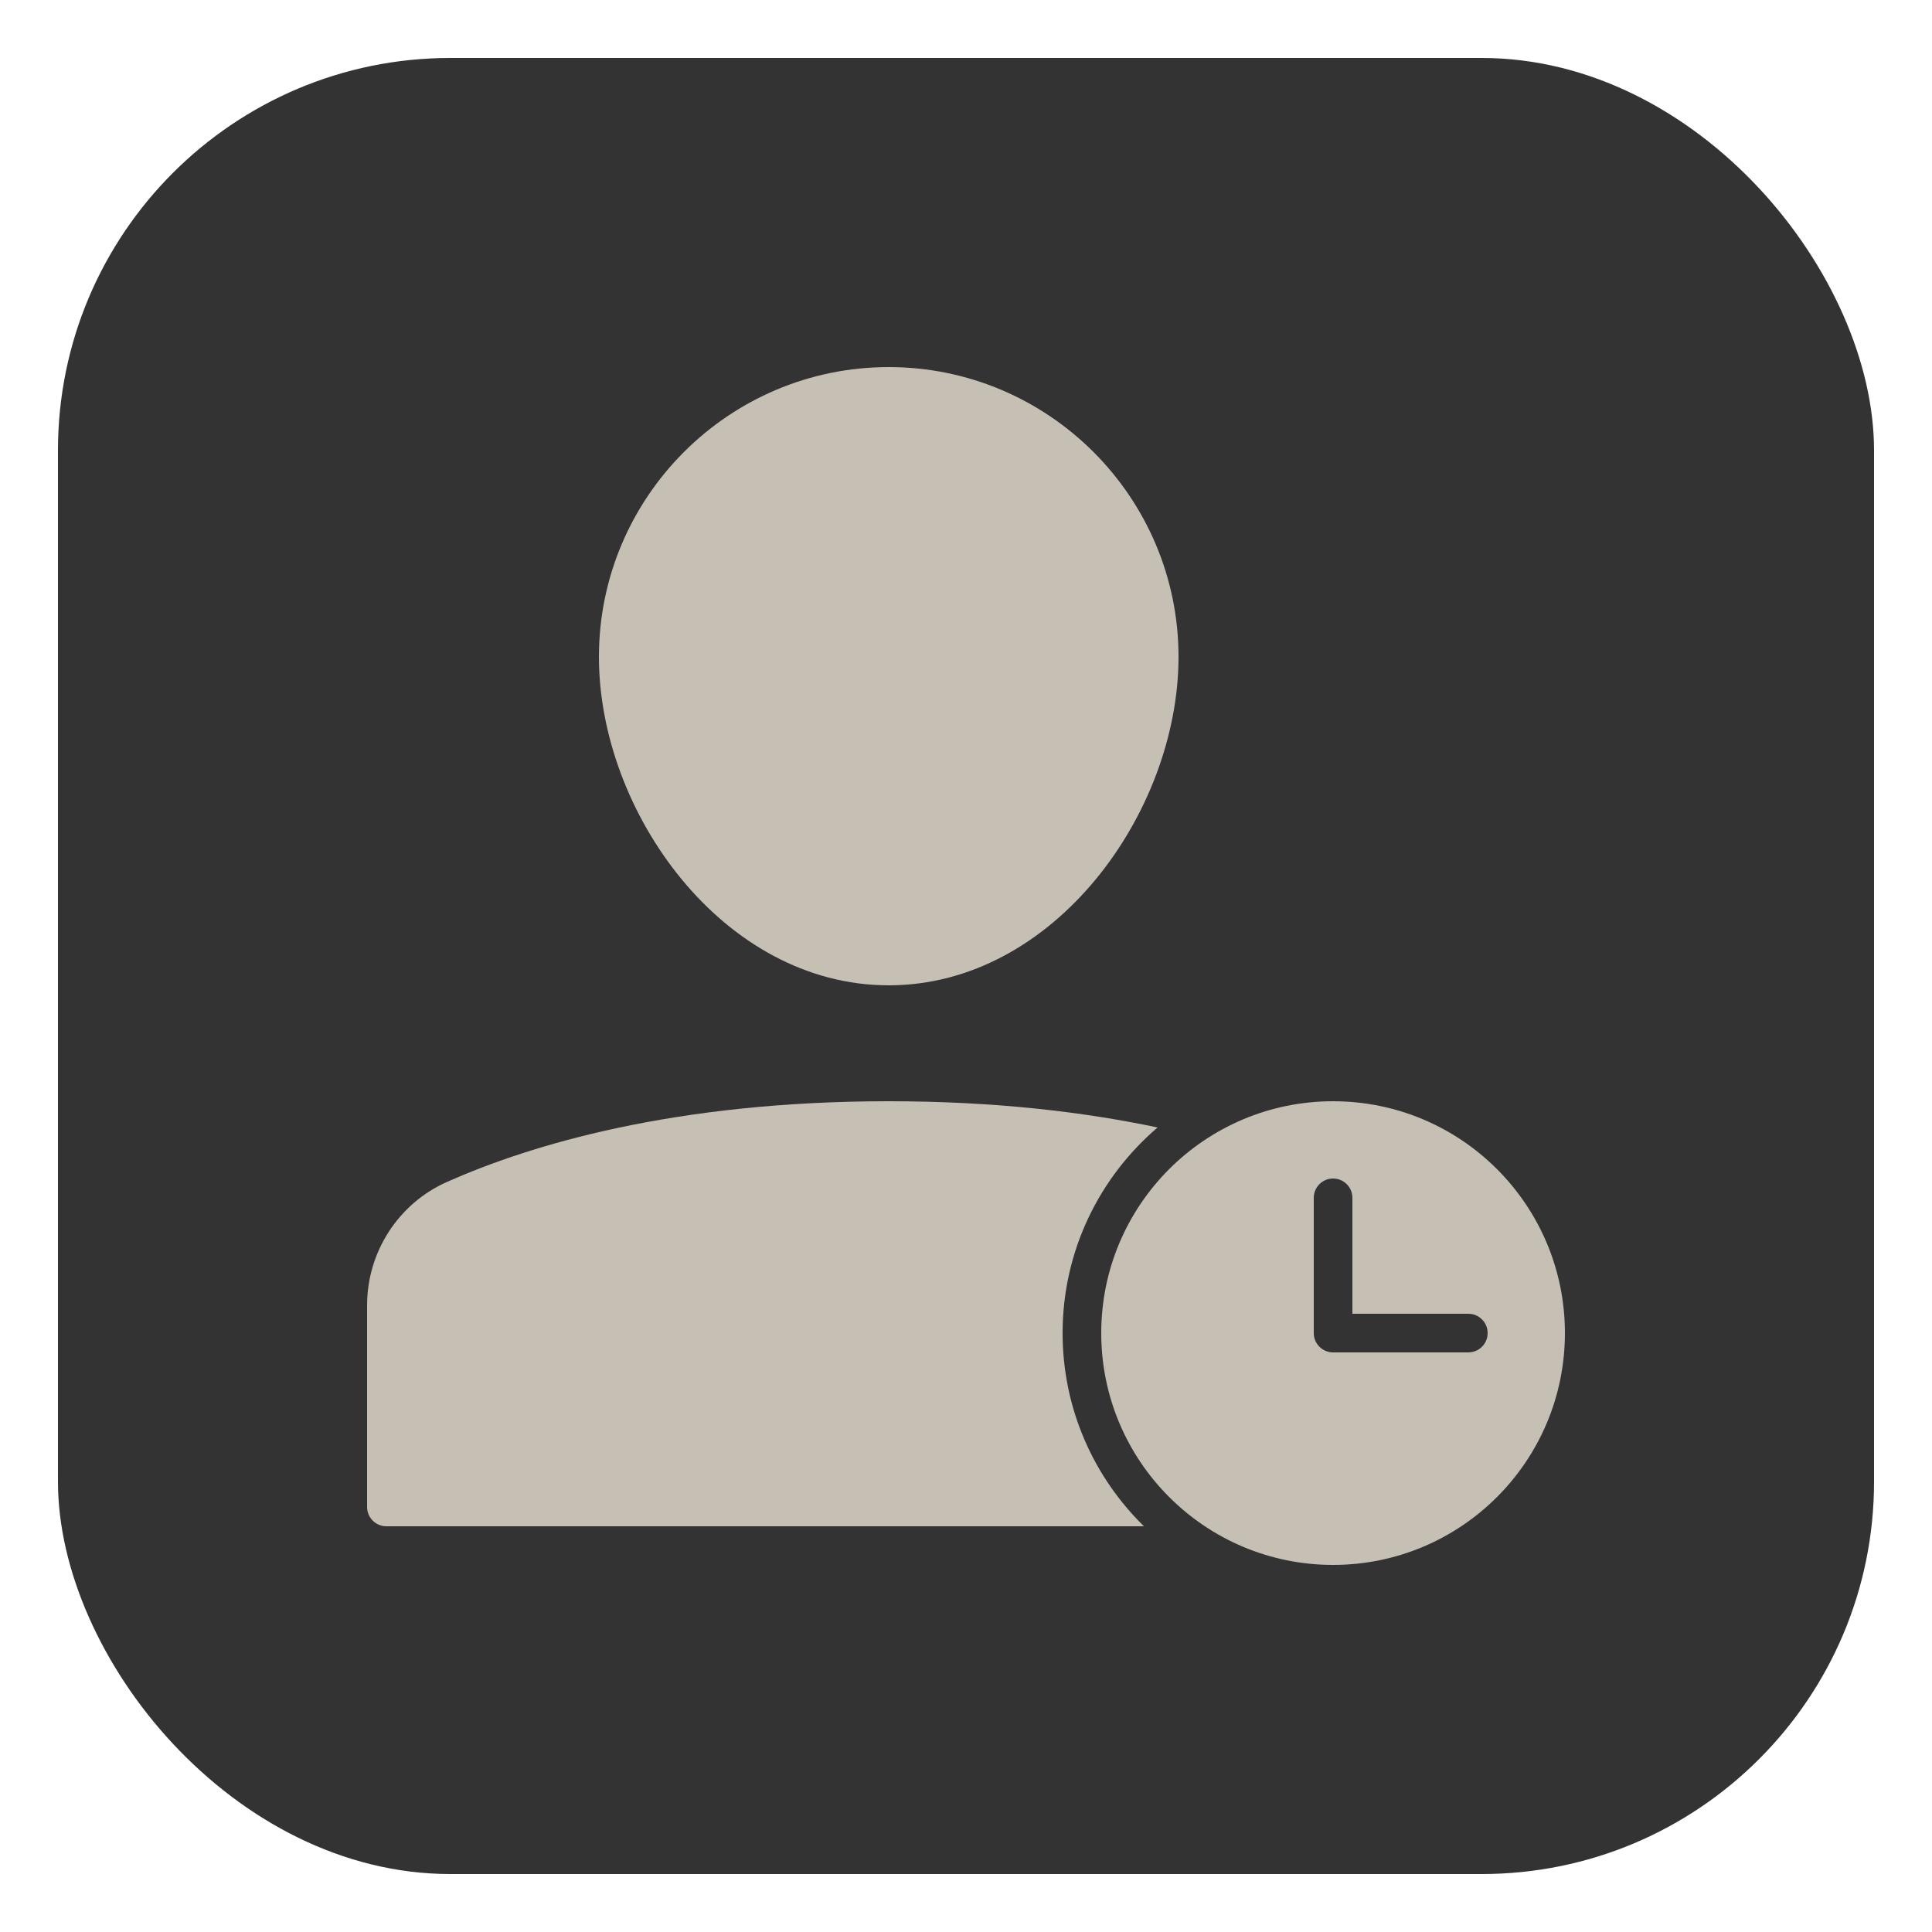
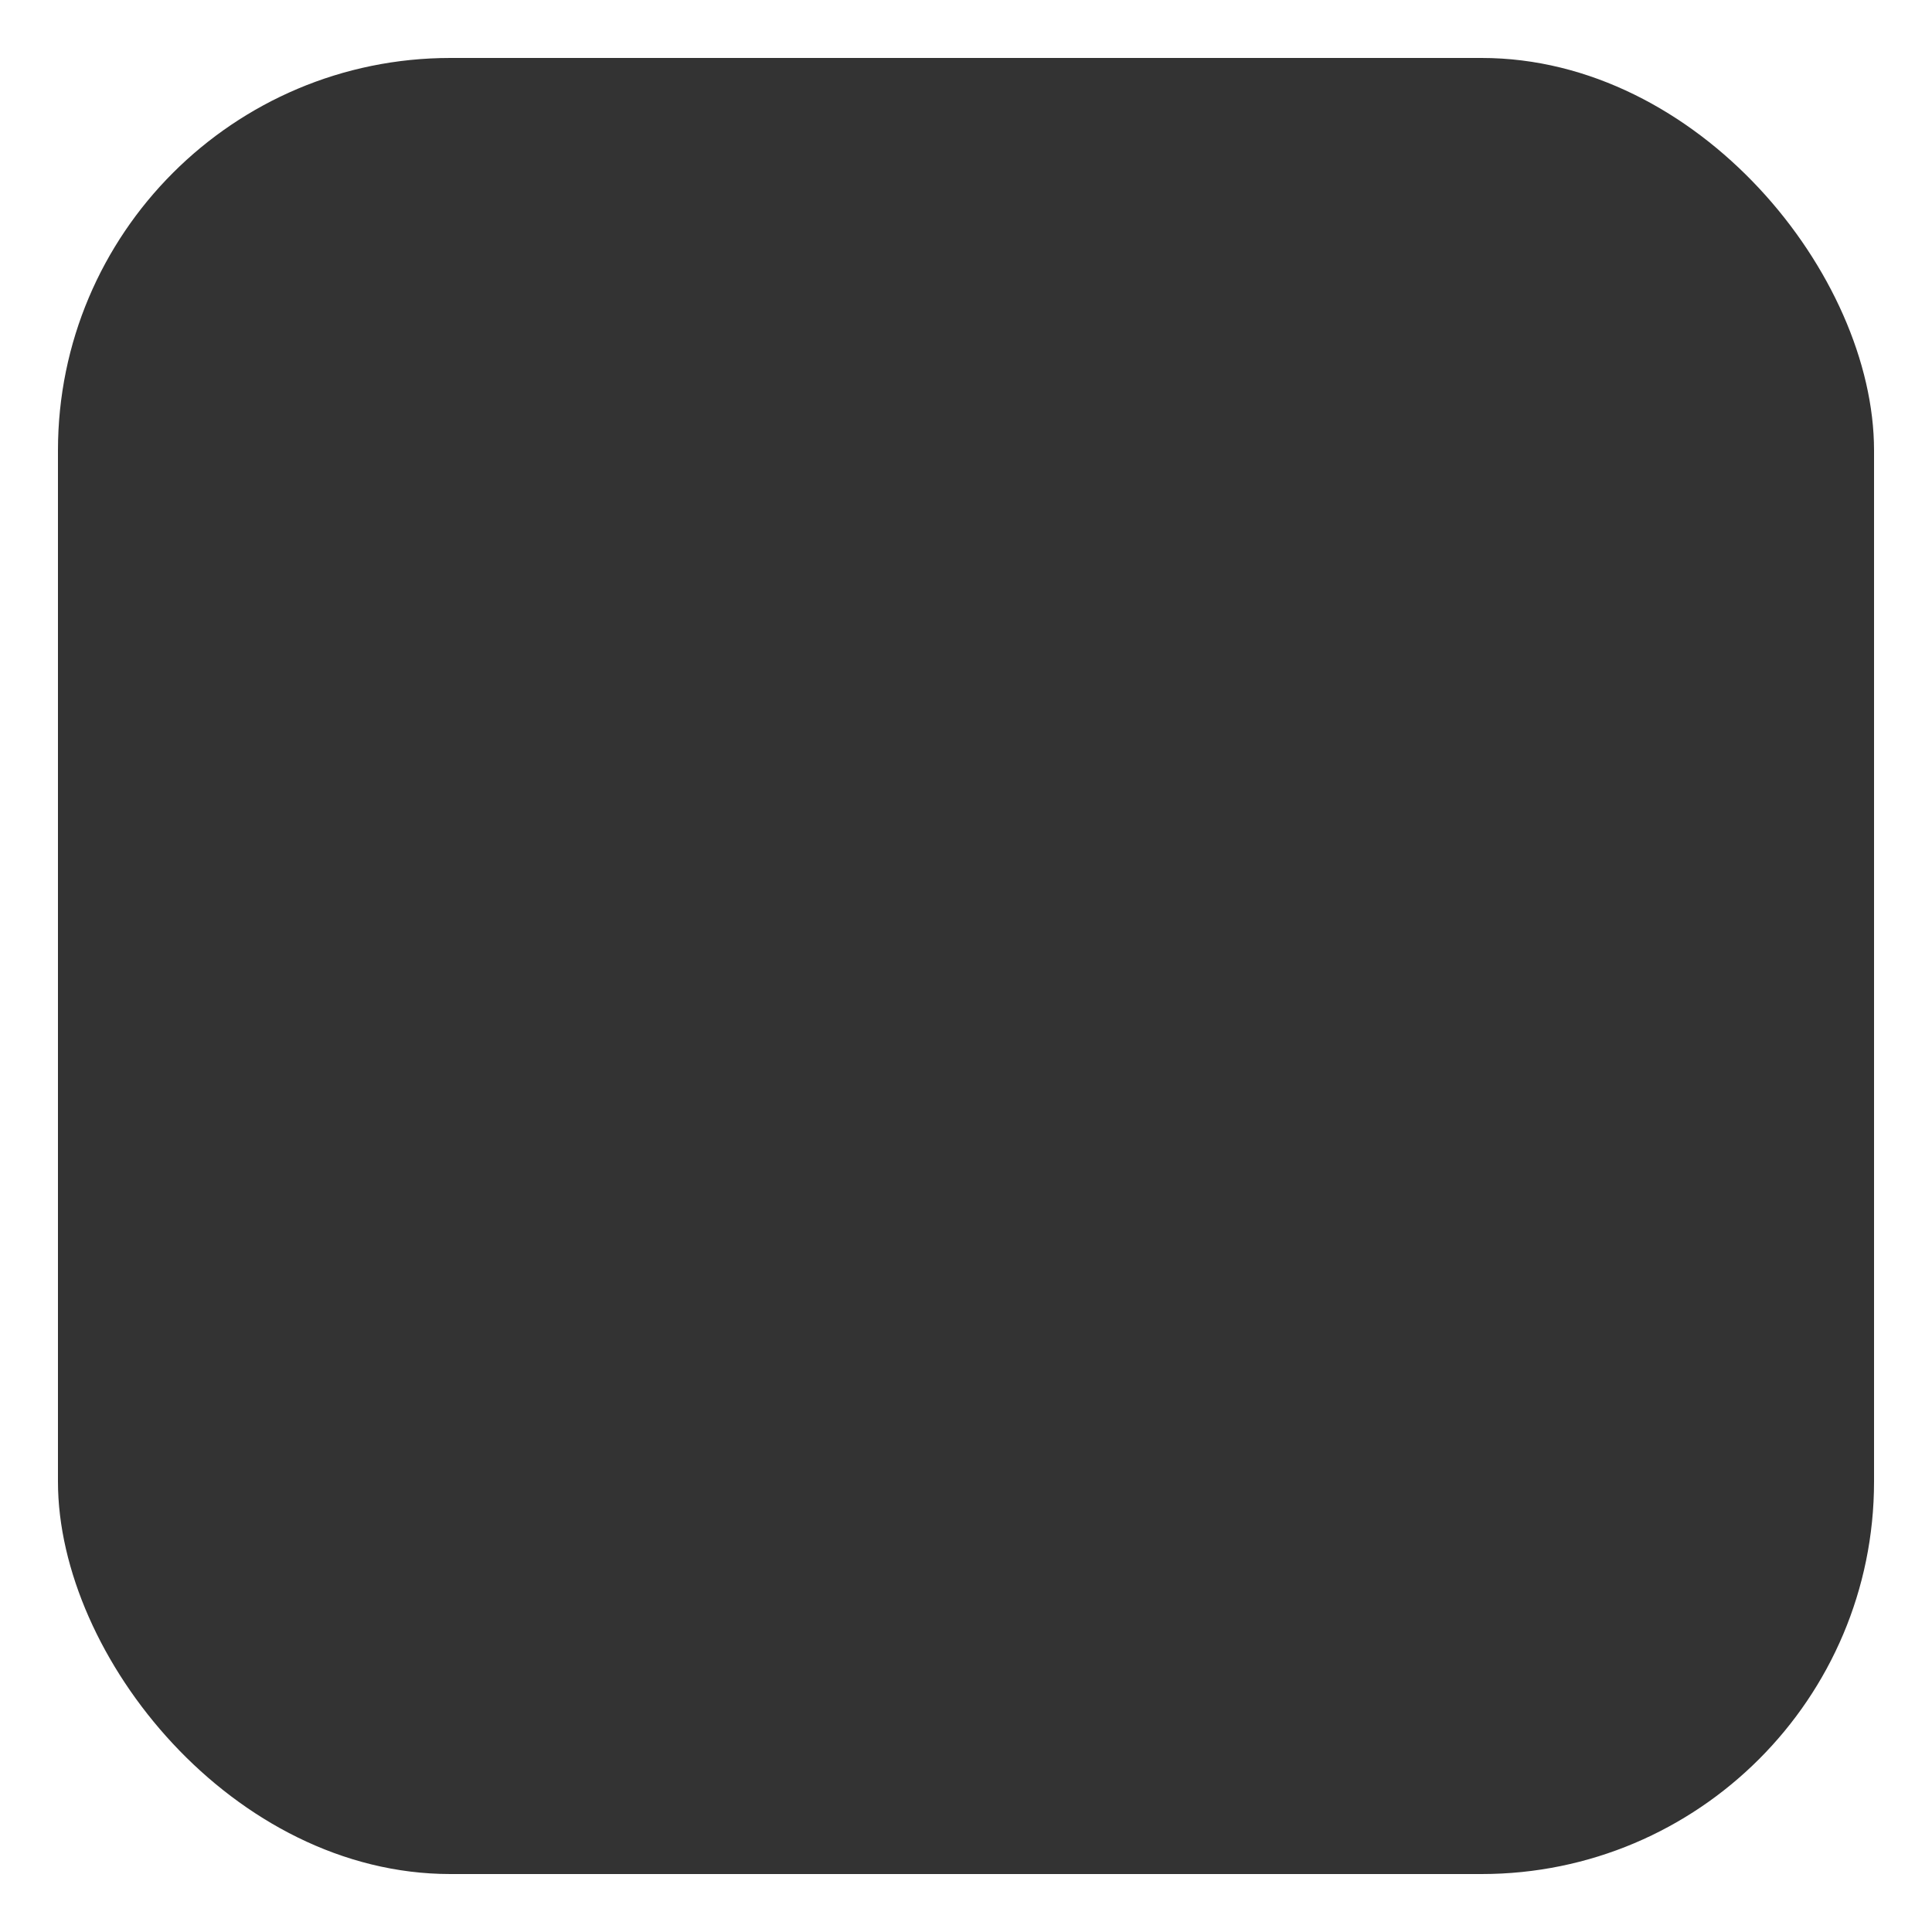
<svg xmlns="http://www.w3.org/2000/svg" height="64" width="64" viewBox="0 0 64 64">
  <title>user time 1</title>
  <rect data-element="frame" x="1.92" y="1.92" width="60.16" height="60.16" rx="13" ry="13" stroke="none" fill="#333333" />
  <g transform="translate(11.52 11.52) scale(0.64)" fill="#c5bfb4" class="nc-icon-wrapper">
-     <path fill="#c5bfb4" d="M28,33c8.585,0,15-8.975,15-17c0-8.271-6.729-15-15-15S13,7.729,13,16C13,24.025,19.415,33,28,33z" />
-     <path fill="#c5bfb4" d="M37,51c0-4.263,1.912-8.074,4.917-10.642C38.142,39.561,33.525,39,28,39 c-11.118,0-18.567,2.269-22.858,4.173C2.625,44.288,1,46.798,1,49.567V60c0,0.552,0.448,1,1,1h39.211C38.615,58.459,37,54.92,37,51z " />
-     <path data-color="color-2" d="M51,39c-6.627,0-12,5.373-12,12s5.373,12,12,12s12-5.373,12-12S57.627,39,51,39z M58,52h-7 c-0.553,0-1-0.448-1-1v-7c0-0.552,0.447-1,1-1s1,0.448,1,1v6h6c0.553,0,1,0.448,1,1S58.553,52,58,52z" />
-   </g>
+     </g>
</svg>